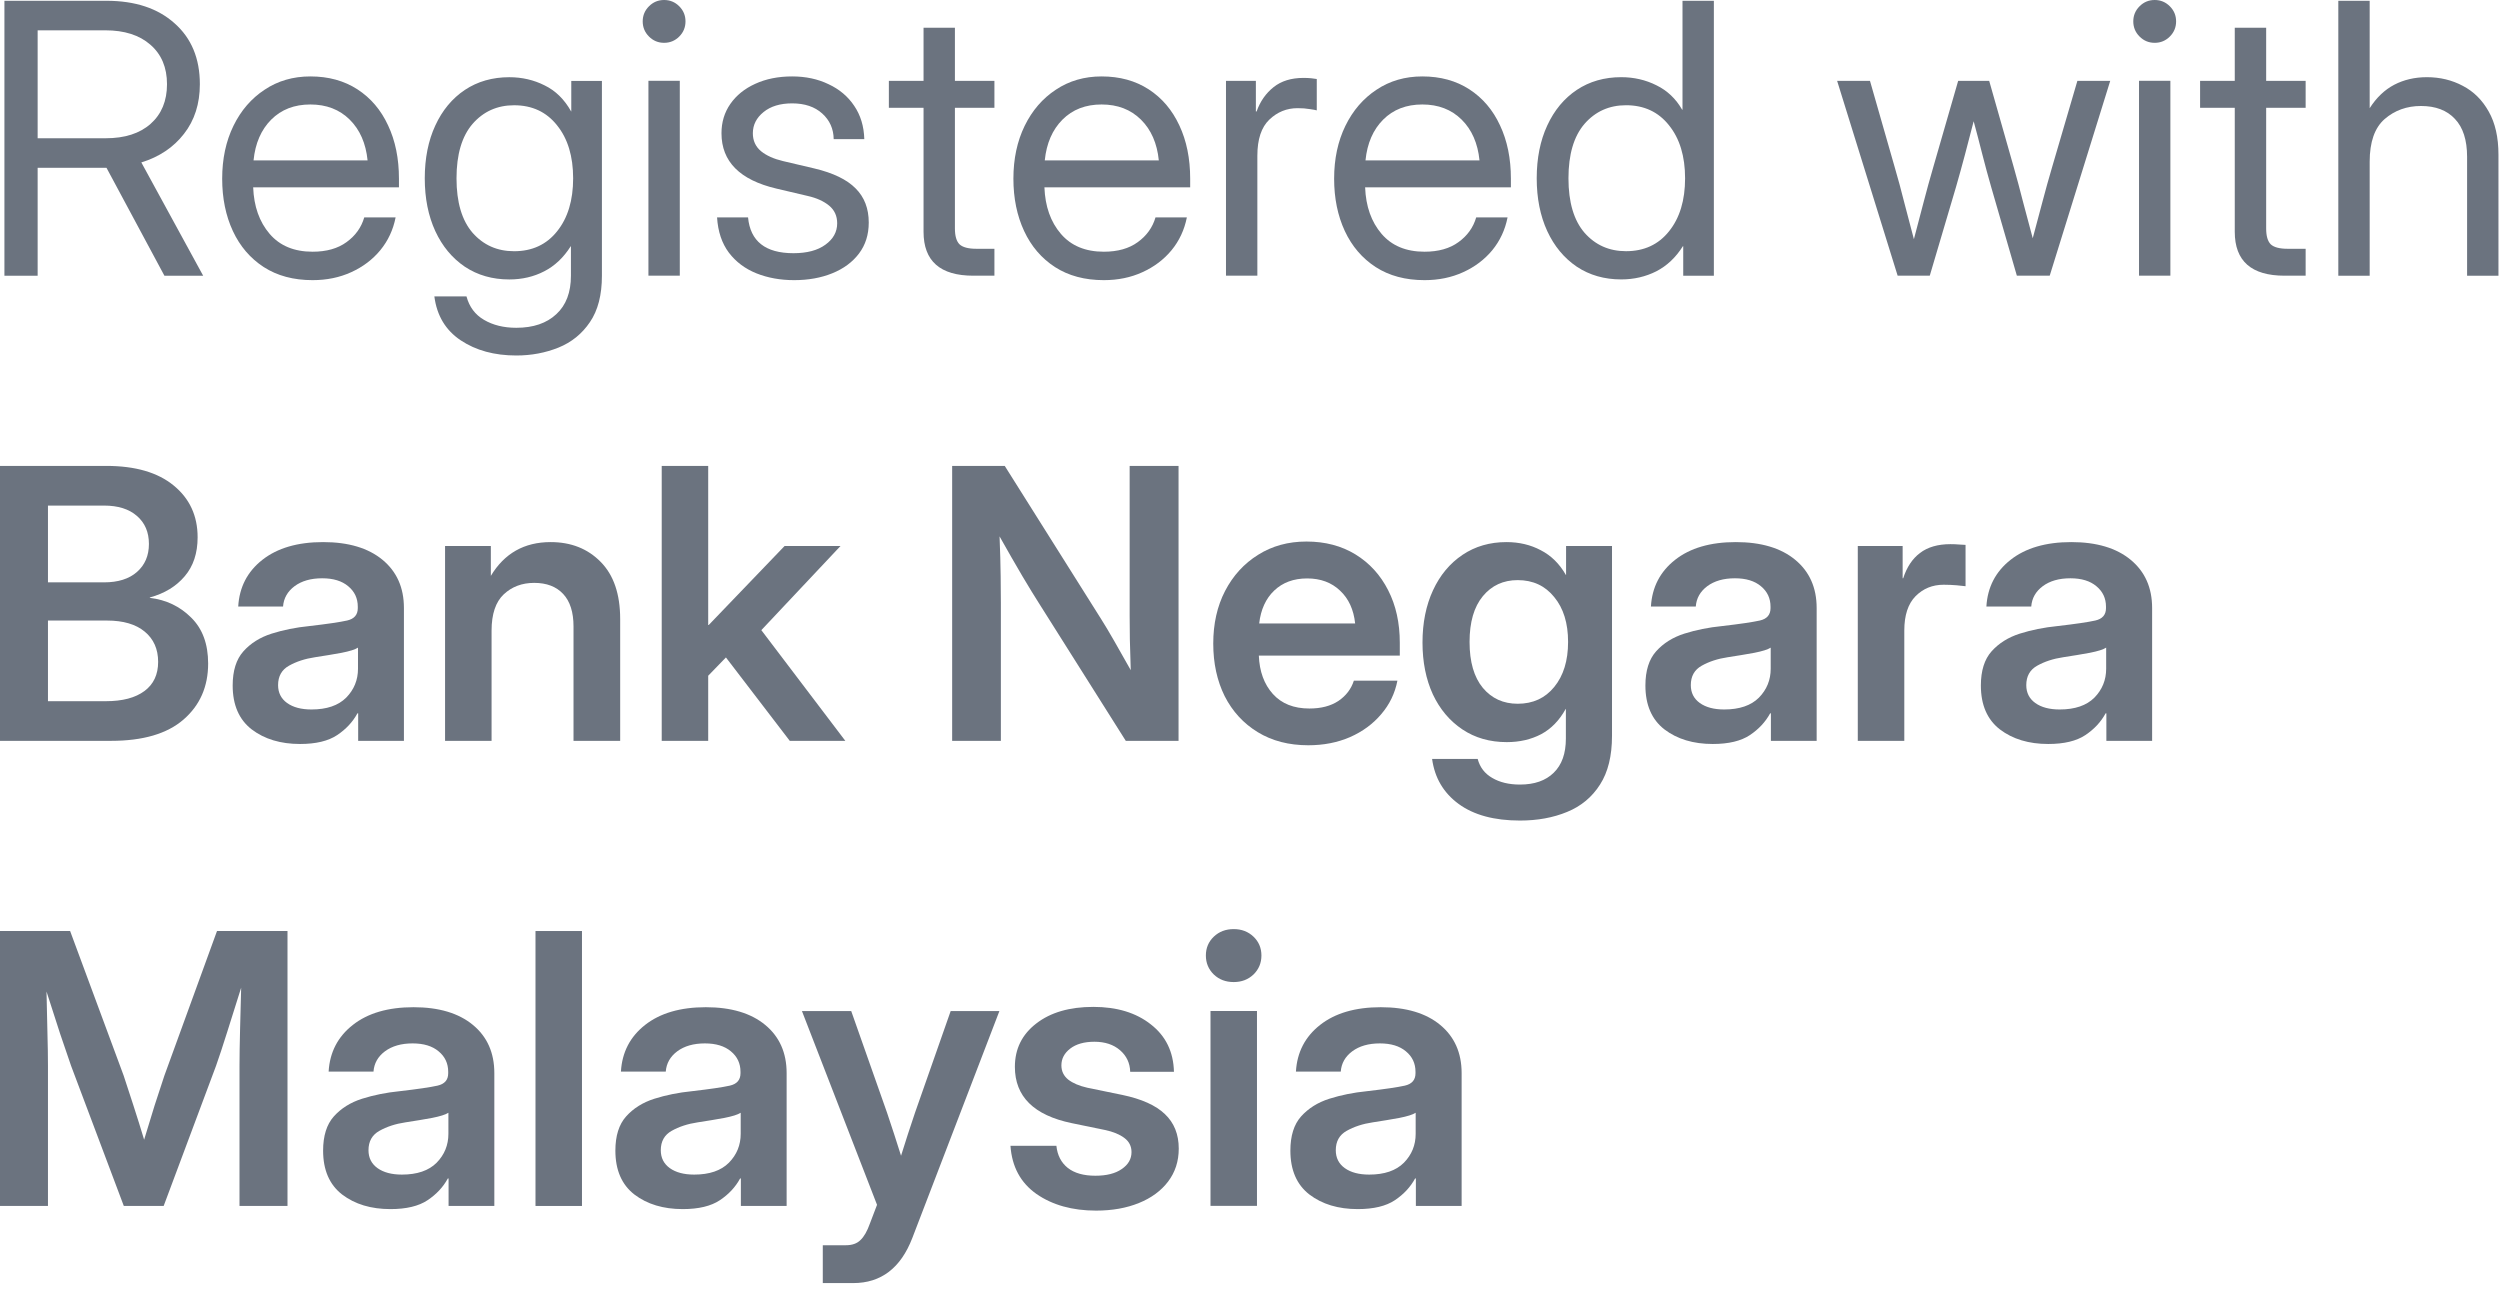
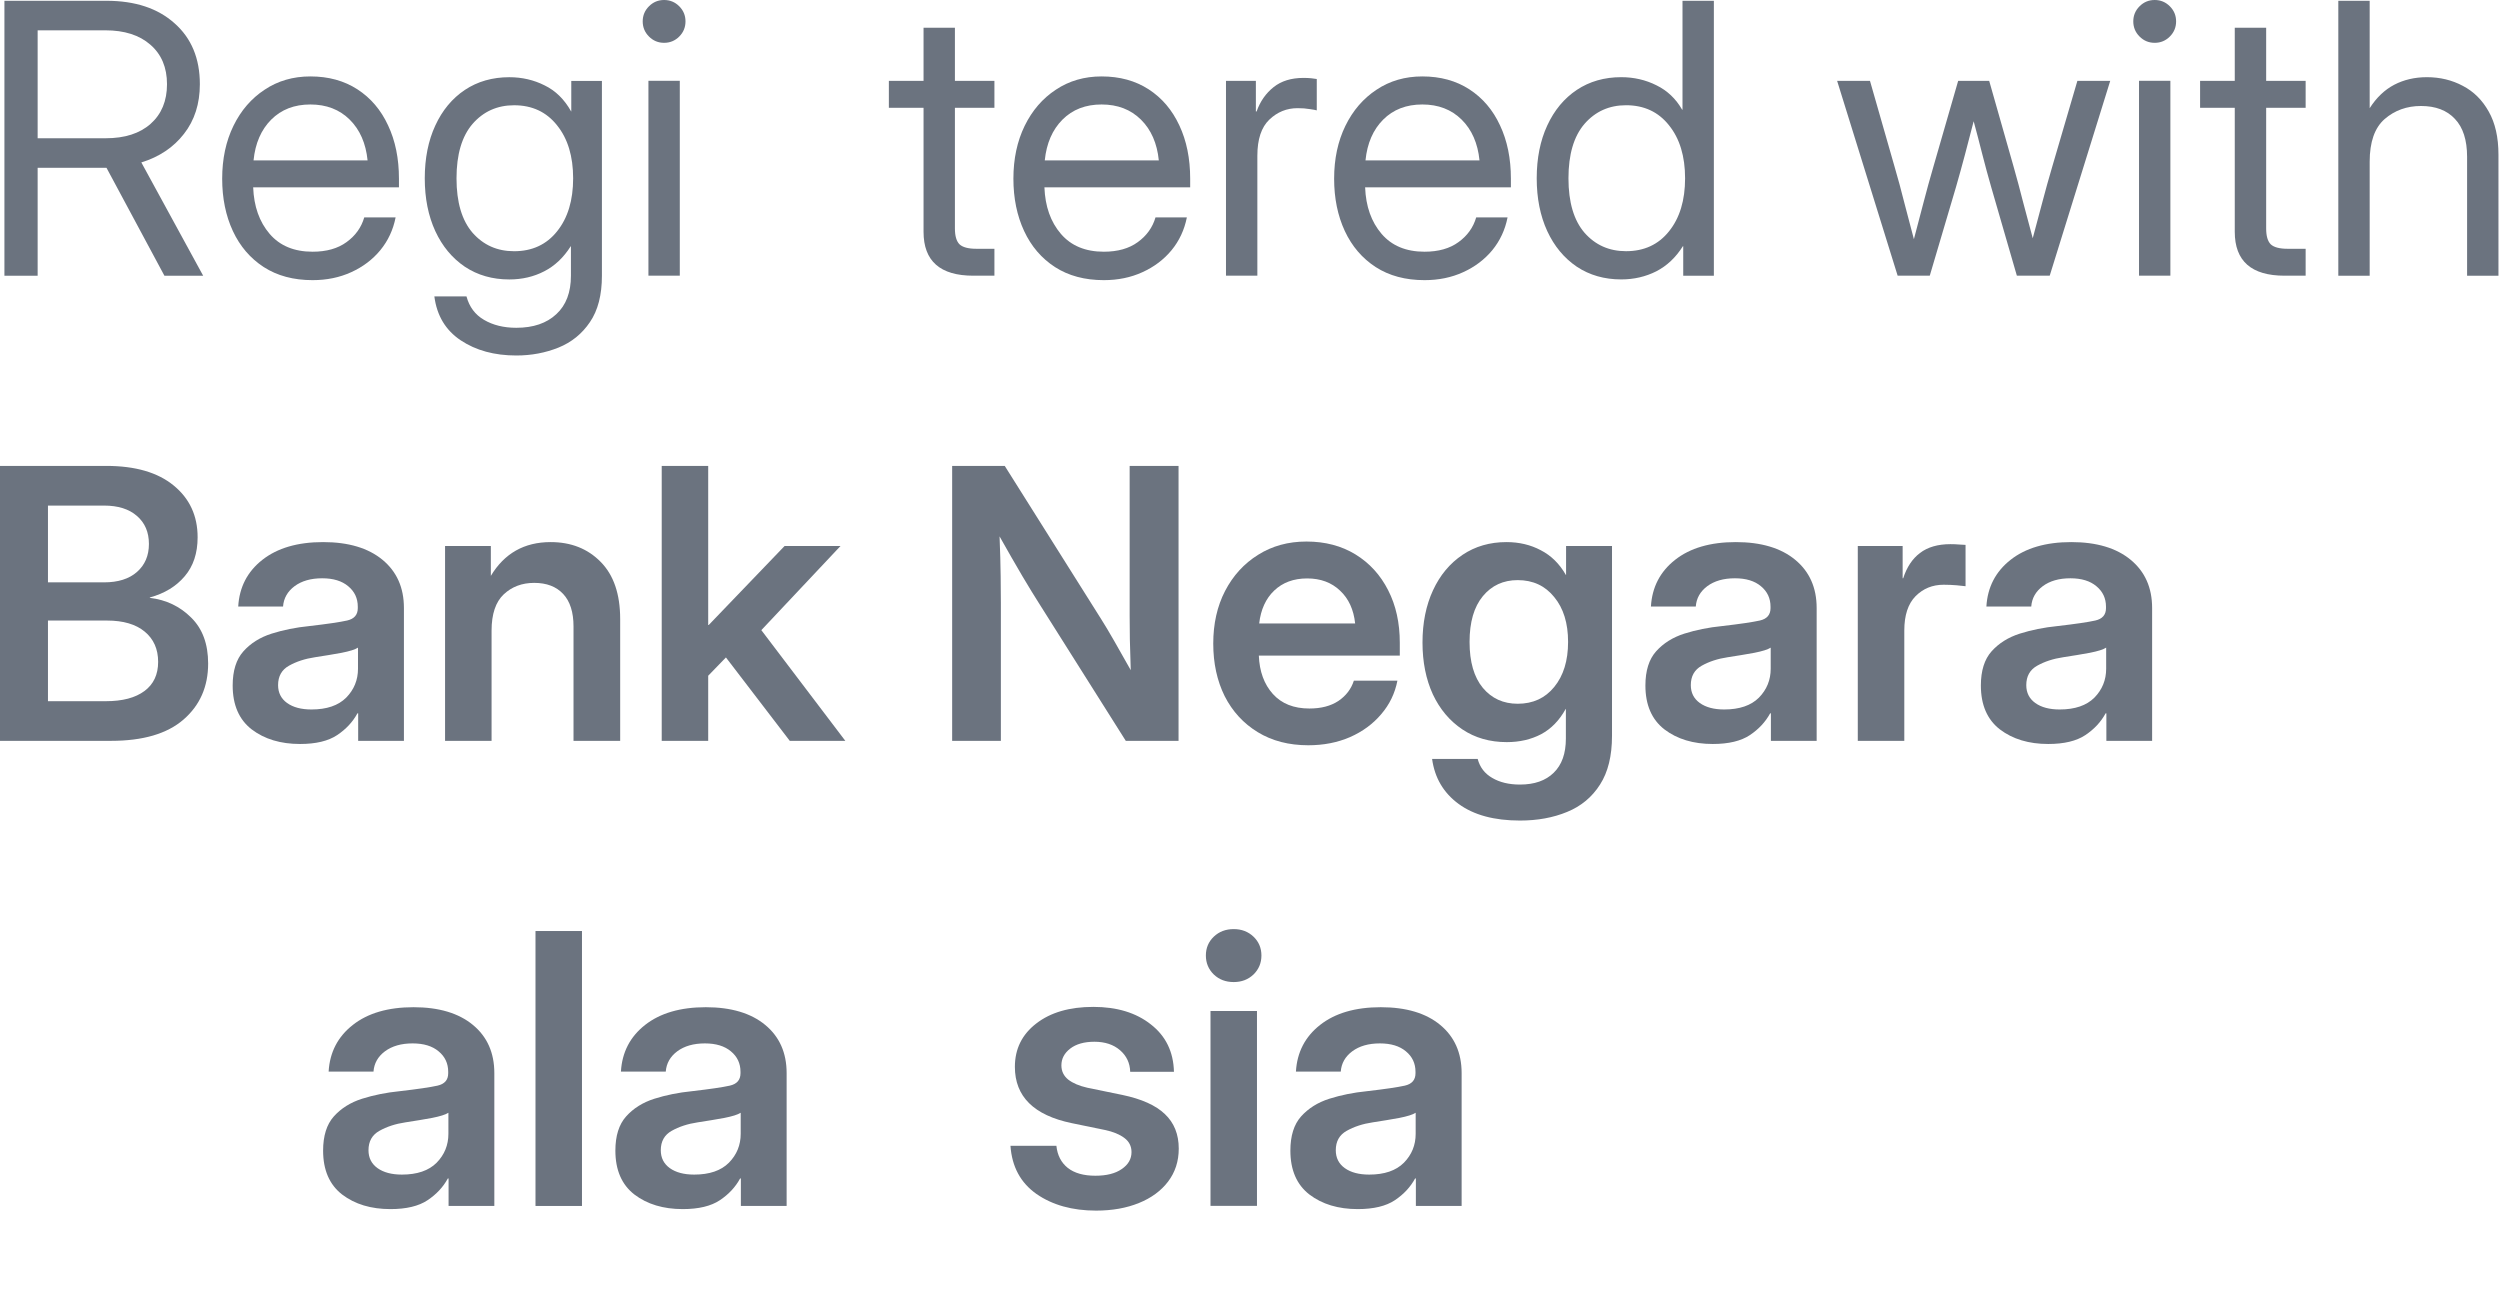
<svg xmlns="http://www.w3.org/2000/svg" width="86" height="45" viewBox="0 0 86 45" fill="none">
  <path d="M46.706 41.593C46.037 41.593 45.483 41.426 45.043 41.091C44.607 40.753 44.389 40.249 44.389 39.581C44.389 39.073 44.512 38.681 44.757 38.406C45.007 38.127 45.331 37.924 45.728 37.797C46.13 37.67 46.562 37.583 47.023 37.537C47.645 37.465 48.079 37.401 48.325 37.346C48.57 37.291 48.693 37.149 48.693 36.921V36.87C48.693 36.582 48.583 36.347 48.363 36.166C48.147 35.984 47.849 35.893 47.468 35.893C47.078 35.893 46.761 35.984 46.516 36.166C46.274 36.347 46.143 36.58 46.122 36.864H44.58C44.618 36.199 44.895 35.664 45.411 35.258C45.927 34.852 46.623 34.648 47.499 34.648C48.371 34.648 49.053 34.852 49.544 35.258C50.034 35.664 50.28 36.216 50.28 36.915V41.485H48.706V40.539H48.68C48.519 40.835 48.287 41.085 47.982 41.288C47.677 41.491 47.252 41.593 46.706 41.593ZM47.1 40.406C47.624 40.406 48.022 40.27 48.293 39.999C48.564 39.724 48.699 39.392 48.699 39.003V38.279C48.602 38.343 48.414 38.402 48.134 38.457C47.855 38.508 47.55 38.559 47.22 38.609C46.877 38.66 46.579 38.758 46.325 38.901C46.075 39.041 45.951 39.263 45.951 39.568C45.951 39.83 46.054 40.035 46.262 40.184C46.469 40.332 46.748 40.406 47.1 40.406Z" fill="#6B737F" />
  <path d="M41.641 41.482V34.779H43.24V41.482H41.641ZM42.44 33.783C42.165 33.783 41.937 33.696 41.755 33.523C41.573 33.345 41.482 33.127 41.482 32.869C41.482 32.611 41.573 32.395 41.755 32.221C41.937 32.048 42.165 31.961 42.44 31.961C42.711 31.961 42.938 32.048 43.12 32.221C43.302 32.395 43.393 32.611 43.393 32.869C43.393 33.127 43.302 33.345 43.12 33.523C42.938 33.696 42.711 33.783 42.44 33.783Z" fill="#6B737F" />
  <path d="M37.705 41.645C36.888 41.645 36.205 41.454 35.655 41.073C35.109 40.688 34.81 40.136 34.76 39.416H36.34C36.374 39.742 36.505 39.996 36.734 40.178C36.962 40.356 37.278 40.445 37.68 40.445C38.065 40.445 38.367 40.369 38.587 40.216C38.812 40.064 38.924 39.869 38.924 39.632C38.924 39.429 38.841 39.266 38.676 39.144C38.511 39.021 38.289 38.93 38.01 38.871L36.867 38.636C35.564 38.365 34.912 37.72 34.912 36.7C34.912 36.082 35.158 35.585 35.648 35.208C36.139 34.827 36.793 34.637 37.61 34.637C38.422 34.637 39.083 34.838 39.59 35.24C40.102 35.638 40.367 36.181 40.384 36.871H38.879C38.871 36.571 38.755 36.323 38.53 36.128C38.306 35.934 38.012 35.836 37.648 35.836C37.297 35.836 37.02 35.915 36.816 36.071C36.613 36.228 36.512 36.42 36.512 36.649C36.512 36.848 36.59 37.011 36.747 37.138C36.903 37.26 37.121 37.353 37.4 37.417L38.606 37.665C39.271 37.804 39.76 38.024 40.073 38.325C40.39 38.625 40.549 39.021 40.549 39.512C40.549 39.948 40.426 40.326 40.181 40.648C39.94 40.965 39.605 41.211 39.178 41.384C38.75 41.558 38.259 41.645 37.705 41.645Z" fill="#6B737F" />
-   <path d="M28.304 44.138V42.836H29.098C29.314 42.836 29.481 42.777 29.599 42.659C29.722 42.544 29.83 42.356 29.923 42.094L30.17 41.446L27.587 34.781H29.282L30.513 38.273C30.598 38.522 30.68 38.772 30.761 39.022C30.841 39.267 30.919 39.512 30.996 39.758C31.148 39.267 31.309 38.772 31.478 38.273L32.703 34.781H34.379L31.383 42.589C30.985 43.621 30.308 44.138 29.352 44.138H28.304Z" fill="#6B737F" />
  <path d="M23.486 41.593C22.818 41.593 22.263 41.426 21.823 41.091C21.387 40.753 21.169 40.249 21.169 39.581C21.169 39.073 21.292 38.681 21.538 38.406C21.787 38.127 22.111 37.924 22.509 37.797C22.911 37.67 23.342 37.583 23.804 37.537C24.426 37.465 24.86 37.401 25.105 37.346C25.35 37.291 25.473 37.149 25.473 36.921V36.87C25.473 36.582 25.363 36.347 25.143 36.166C24.927 35.984 24.629 35.893 24.248 35.893C23.859 35.893 23.541 35.984 23.296 36.166C23.055 36.347 22.924 36.58 22.902 36.864H21.36C21.398 36.199 21.675 35.664 22.191 35.258C22.708 34.852 23.404 34.648 24.28 34.648C25.151 34.648 25.833 34.852 26.324 35.258C26.815 35.664 27.06 36.216 27.06 36.915V41.485H25.486V40.539H25.46C25.3 40.835 25.067 41.085 24.762 41.288C24.457 41.491 24.032 41.593 23.486 41.593ZM23.88 40.406C24.405 40.406 24.802 40.27 25.073 39.999C25.344 39.724 25.48 39.392 25.48 39.003V38.279C25.382 38.343 25.194 38.402 24.915 38.457C24.635 38.508 24.331 38.559 24 38.609C23.658 38.66 23.359 38.758 23.105 38.901C22.856 39.041 22.731 39.263 22.731 39.568C22.731 39.83 22.835 40.035 23.042 40.184C23.249 40.332 23.529 40.406 23.88 40.406Z" fill="#6B737F" />
  <path d="M20.02 32.027V41.485H18.421V32.027H20.02Z" fill="#6B737F" />
  <path d="M13.432 41.593C12.763 41.593 12.209 41.426 11.769 41.091C11.333 40.753 11.115 40.249 11.115 39.581C11.115 39.073 11.238 38.681 11.483 38.406C11.733 38.127 12.056 37.924 12.454 37.797C12.856 37.67 13.288 37.583 13.749 37.537C14.371 37.465 14.805 37.401 15.05 37.346C15.296 37.291 15.418 37.149 15.418 36.921V36.87C15.418 36.582 15.308 36.347 15.088 36.166C14.873 35.984 14.574 35.893 14.193 35.893C13.804 35.893 13.487 35.984 13.241 36.166C13 36.347 12.869 36.58 12.848 36.864H11.305C11.343 36.199 11.62 35.664 12.137 35.258C12.653 34.852 13.349 34.648 14.225 34.648C15.097 34.648 15.778 34.852 16.269 35.258C16.76 35.664 17.005 36.216 17.005 36.915V41.485H15.431V40.539H15.406C15.245 40.835 15.012 41.085 14.707 41.288C14.403 41.491 13.977 41.593 13.432 41.593ZM13.825 40.406C14.35 40.406 14.748 40.27 15.019 39.999C15.289 39.724 15.425 39.392 15.425 39.003V38.279C15.328 38.343 15.139 38.402 14.86 38.457C14.581 38.508 14.276 38.559 13.946 38.609C13.603 38.66 13.305 38.758 13.051 38.901C12.801 39.041 12.676 39.263 12.676 39.568C12.676 39.83 12.78 40.035 12.987 40.184C13.195 40.332 13.474 40.406 13.825 40.406Z" fill="#6B737F" />
-   <path d="M0 41.485V32.027H2.412L4.253 36.998C4.342 37.26 4.454 37.603 4.589 38.026C4.725 38.445 4.847 38.838 4.958 39.206C5.068 38.838 5.188 38.445 5.319 38.026C5.455 37.603 5.567 37.26 5.656 36.998L7.465 32.027H9.89V41.485H8.239V36.661C8.239 36.327 8.246 35.916 8.258 35.43C8.271 34.943 8.284 34.459 8.296 33.976C8.127 34.509 7.966 35.019 7.814 35.506C7.662 35.988 7.535 36.373 7.433 36.661L5.63 41.485H4.259L2.444 36.661C2.347 36.386 2.222 36.02 2.069 35.563C1.921 35.102 1.765 34.617 1.6 34.109C1.612 34.575 1.623 35.038 1.631 35.499C1.644 35.956 1.65 36.344 1.65 36.661V41.485H0Z" fill="#6B737F" />
  <path d="M70.459 25.593C69.79 25.593 69.236 25.426 68.796 25.091C68.36 24.753 68.142 24.249 68.142 23.581C68.142 23.073 68.265 22.681 68.51 22.406C68.76 22.127 69.084 21.924 69.481 21.797C69.883 21.67 70.315 21.583 70.776 21.537C71.398 21.465 71.832 21.401 72.078 21.346C72.323 21.291 72.446 21.149 72.446 20.921V20.87C72.446 20.582 72.336 20.348 72.116 20.166C71.9 19.984 71.602 19.893 71.221 19.893C70.831 19.893 70.514 19.984 70.269 20.166C70.027 20.348 69.896 20.58 69.875 20.864H68.332C68.371 20.199 68.648 19.664 69.164 19.258C69.68 18.852 70.376 18.648 71.252 18.648C72.124 18.648 72.805 18.852 73.296 19.258C73.787 19.664 74.033 20.216 74.033 20.915V25.485H72.459V24.539H72.433C72.272 24.835 72.04 25.085 71.735 25.288C71.43 25.491 71.005 25.593 70.459 25.593ZM70.853 24.406C71.377 24.406 71.775 24.27 72.046 24C72.317 23.724 72.452 23.392 72.452 23.003V22.279C72.355 22.343 72.166 22.402 71.887 22.457C71.608 22.508 71.303 22.559 70.973 22.609C70.63 22.66 70.332 22.758 70.078 22.901C69.829 23.041 69.704 23.263 69.704 23.568C69.704 23.83 69.807 24.035 70.015 24.184C70.222 24.332 70.501 24.406 70.853 24.406Z" fill="#6B737F" />
  <path d="M63.908 25.485V18.782H65.451V19.893H65.47C65.592 19.512 65.785 19.222 66.047 19.023C66.314 18.82 66.663 18.719 67.095 18.719C67.205 18.719 67.302 18.723 67.387 18.731C67.476 18.736 67.552 18.74 67.615 18.744V20.166C67.556 20.158 67.454 20.147 67.311 20.134C67.167 20.122 67.016 20.115 66.86 20.115C66.479 20.115 66.157 20.246 65.895 20.509C65.637 20.771 65.508 21.165 65.508 21.689V25.485H63.908Z" fill="#6B737F" />
  <path d="M58.919 25.593C58.25 25.593 57.696 25.426 57.256 25.091C56.82 24.753 56.602 24.249 56.602 23.581C56.602 23.073 56.725 22.681 56.97 22.406C57.22 22.127 57.544 21.924 57.941 21.797C58.343 21.67 58.775 21.583 59.236 21.537C59.858 21.465 60.292 21.401 60.538 21.346C60.783 21.291 60.906 21.149 60.906 20.921V20.87C60.906 20.582 60.796 20.348 60.576 20.166C60.36 19.984 60.062 19.893 59.681 19.893C59.291 19.893 58.974 19.984 58.728 20.166C58.487 20.348 58.356 20.58 58.335 20.864H56.792C56.831 20.199 57.108 19.664 57.624 19.258C58.14 18.852 58.836 18.648 59.712 18.648C60.584 18.648 61.266 18.852 61.756 19.258C62.247 19.664 62.493 20.216 62.493 20.915V25.485H60.919V24.539H60.893C60.732 24.835 60.499 25.085 60.195 25.288C59.89 25.491 59.465 25.593 58.919 25.593ZM59.312 24.406C59.837 24.406 60.235 24.27 60.506 24C60.777 23.724 60.912 23.392 60.912 23.003V22.279C60.815 22.343 60.627 22.402 60.347 22.457C60.068 22.508 59.763 22.559 59.433 22.609C59.09 22.66 58.792 22.758 58.538 22.901C58.288 23.041 58.164 23.263 58.164 23.568C58.164 23.83 58.267 24.035 58.475 24.184C58.682 24.332 58.961 24.406 59.312 24.406Z" fill="#6B737F" />
  <path d="M52.286 28.227C51.401 28.227 50.699 28.037 50.178 27.656C49.658 27.275 49.353 26.759 49.264 26.107H50.832C50.908 26.395 51.075 26.613 51.334 26.761C51.592 26.913 51.909 26.989 52.286 26.989C52.785 26.989 53.172 26.854 53.447 26.583C53.727 26.312 53.866 25.921 53.866 25.409V24.387H53.86C53.644 24.78 53.363 25.07 53.016 25.256C52.669 25.438 52.275 25.529 51.835 25.529C51.251 25.529 50.741 25.383 50.305 25.091C49.869 24.799 49.531 24.397 49.29 23.885C49.053 23.369 48.934 22.774 48.934 22.102C48.934 21.424 49.055 20.826 49.296 20.305C49.537 19.785 49.876 19.378 50.312 19.086C50.747 18.794 51.251 18.648 51.822 18.648C52.258 18.648 52.652 18.741 53.003 18.928C53.358 19.11 53.646 19.393 53.866 19.778H53.873V18.782H55.453V25.314C55.453 26.003 55.316 26.562 55.041 26.989C54.766 27.421 54.389 27.734 53.911 27.929C53.432 28.128 52.891 28.227 52.286 28.227ZM52.209 24.209C52.734 24.209 53.153 24.016 53.466 23.631C53.784 23.242 53.942 22.726 53.942 22.082C53.942 21.439 53.784 20.925 53.466 20.54C53.153 20.151 52.734 19.956 52.209 19.956C51.714 19.956 51.315 20.14 51.01 20.508C50.705 20.877 50.553 21.401 50.553 22.082C50.553 22.768 50.705 23.295 51.01 23.663C51.315 24.027 51.714 24.209 52.209 24.209Z" fill="#6B737F" />
  <path d="M45.005 25.637C44.336 25.637 43.757 25.486 43.266 25.186C42.775 24.886 42.396 24.473 42.129 23.948C41.867 23.419 41.736 22.816 41.736 22.139C41.736 21.458 41.871 20.855 42.142 20.33C42.417 19.801 42.796 19.386 43.278 19.086C43.761 18.781 44.315 18.629 44.941 18.629C45.585 18.629 46.148 18.777 46.63 19.073C47.112 19.369 47.487 19.78 47.753 20.305C48.02 20.825 48.153 21.428 48.153 22.114V22.552H43.304C43.325 23.098 43.486 23.538 43.786 23.872C44.087 24.206 44.505 24.373 45.043 24.373C45.445 24.373 45.777 24.287 46.04 24.113C46.302 23.936 46.48 23.703 46.573 23.415H48.071C47.986 23.851 47.8 24.236 47.512 24.57C47.229 24.905 46.871 25.167 46.44 25.357C46.008 25.544 45.53 25.637 45.005 25.637ZM43.316 21.447H46.617C46.566 20.969 46.393 20.592 46.097 20.317C45.805 20.038 45.428 19.898 44.967 19.898C44.501 19.898 44.123 20.038 43.831 20.317C43.543 20.592 43.371 20.969 43.316 21.447Z" fill="#6B737F" />
  <path d="M32.754 25.485V16.027H34.563L37.883 21.302C37.997 21.48 38.147 21.732 38.334 22.058C38.52 22.384 38.708 22.716 38.898 23.054C38.886 22.699 38.875 22.345 38.867 21.994C38.862 21.639 38.86 21.368 38.86 21.182V16.027H40.542V25.485H38.727L35.731 20.737C35.596 20.526 35.409 20.221 35.172 19.823C34.935 19.421 34.673 18.964 34.385 18.452C34.406 18.977 34.419 19.436 34.423 19.83C34.428 20.223 34.43 20.524 34.43 20.731V25.485H32.754Z" fill="#6B737F" />
  <path d="M22.763 25.485V16.027H24.362V21.499H24.381L26.99 18.782H28.914L26.19 21.677L29.079 25.485H27.168L24.972 22.616L24.362 23.245V25.485H22.763Z" fill="#6B737F" />
  <path d="M16.91 21.695V25.485H15.31V18.782H16.885V19.81C17.35 19.036 18.036 18.648 18.941 18.648C19.644 18.648 20.217 18.875 20.662 19.328C21.11 19.78 21.334 20.436 21.334 21.295V25.485H19.729V21.549C19.729 21.058 19.61 20.686 19.373 20.432C19.136 20.178 18.804 20.051 18.377 20.051C17.957 20.051 17.608 20.183 17.329 20.445C17.05 20.707 16.91 21.124 16.91 21.695Z" fill="#6B737F" />
  <path d="M10.321 25.593C9.653 25.593 9.098 25.426 8.658 25.091C8.222 24.753 8.004 24.249 8.004 23.581C8.004 23.073 8.127 22.681 8.373 22.406C8.622 22.127 8.946 21.924 9.344 21.797C9.746 21.67 10.177 21.583 10.639 21.537C11.261 21.465 11.694 21.401 11.94 21.346C12.185 21.291 12.308 21.149 12.308 20.921V20.87C12.308 20.582 12.198 20.348 11.978 20.166C11.762 19.984 11.464 19.893 11.083 19.893C10.694 19.893 10.376 19.984 10.131 20.166C9.89 20.348 9.758 20.58 9.737 20.864H8.195C8.233 20.199 8.51 19.664 9.026 19.258C9.543 18.852 10.239 18.648 11.115 18.648C11.986 18.648 12.668 18.852 13.159 19.258C13.65 19.664 13.895 20.216 13.895 20.915V25.485H12.321V24.539H12.295C12.135 24.835 11.902 25.085 11.597 25.288C11.293 25.491 10.867 25.593 10.321 25.593ZM10.715 24.406C11.24 24.406 11.637 24.27 11.908 24C12.179 23.724 12.315 23.392 12.315 23.003V22.279C12.217 22.343 12.029 22.402 11.749 22.457C11.47 22.508 11.165 22.559 10.835 22.609C10.493 22.66 10.194 22.758 9.94 22.901C9.691 23.041 9.566 23.263 9.566 23.568C9.566 23.83 9.67 24.035 9.877 24.184C10.084 24.332 10.364 24.406 10.715 24.406Z" fill="#6B737F" />
  <path d="M0 25.485V16.027H3.656C4.655 16.027 5.427 16.252 5.973 16.7C6.523 17.149 6.798 17.743 6.798 18.484C6.798 19.03 6.65 19.476 6.354 19.823C6.062 20.17 5.662 20.414 5.154 20.553V20.566C5.717 20.634 6.191 20.86 6.576 21.245C6.965 21.626 7.16 22.153 7.16 22.826C7.16 23.621 6.877 24.265 6.31 24.755C5.747 25.242 4.917 25.485 3.821 25.485H0ZM1.65 24.121H3.644C4.215 24.121 4.657 24.004 4.97 23.771C5.283 23.539 5.44 23.204 5.44 22.769C5.44 22.328 5.285 21.981 4.977 21.727C4.672 21.474 4.24 21.347 3.682 21.347H1.65V24.121ZM1.65 20.033H3.58C4.062 20.033 4.439 19.914 4.71 19.677C4.985 19.436 5.123 19.114 5.123 18.712C5.123 18.306 4.985 17.985 4.71 17.748C4.439 17.511 4.062 17.392 3.58 17.392H1.65V20.033Z" fill="#6B737F" />
  <path d="M81.517 5.562V9.485H80.438V0.027H81.517V3.722C81.749 3.358 82.031 3.089 82.361 2.916C82.695 2.742 83.07 2.655 83.484 2.655C83.937 2.655 84.35 2.755 84.722 2.954C85.095 3.148 85.391 3.442 85.611 3.836C85.835 4.229 85.947 4.725 85.947 5.321V9.485H84.868V5.397C84.868 4.818 84.728 4.382 84.449 4.09C84.174 3.794 83.785 3.646 83.281 3.646C82.795 3.646 82.378 3.796 82.031 4.096C81.688 4.397 81.517 4.885 81.517 5.562Z" fill="#6B737F" />
  <path d="M79.314 2.781V3.708H77.956V7.859C77.956 8.118 78.008 8.299 78.114 8.405C78.224 8.507 78.417 8.558 78.692 8.558H79.314V9.484H78.59C77.448 9.484 76.876 8.981 76.876 7.974V3.708H75.683V2.781H76.876V0.953H77.956V2.781H79.314Z" fill="#6B737F" />
  <path d="M73.582 9.483V2.78H74.661V9.483H73.582ZM74.122 1.473C73.918 1.473 73.745 1.401 73.601 1.257C73.457 1.113 73.385 0.939 73.385 0.736C73.385 0.533 73.457 0.36 73.601 0.216C73.745 0.072 73.918 0 74.122 0C74.325 0 74.498 0.072 74.642 0.216C74.786 0.36 74.858 0.533 74.858 0.736C74.858 0.939 74.786 1.113 74.642 1.257C74.498 1.401 74.325 1.473 74.122 1.473Z" fill="#6B737F" />
  <path d="M65.279 9.484L63.197 2.781H64.327L65.171 5.727C65.29 6.133 65.402 6.548 65.508 6.971C65.618 7.394 65.728 7.813 65.838 8.228C65.948 7.813 66.058 7.394 66.168 6.971C66.278 6.548 66.392 6.133 66.511 5.727L67.361 2.781H68.428L69.266 5.727C69.38 6.129 69.49 6.539 69.596 6.958C69.706 7.377 69.816 7.79 69.926 8.196C70.036 7.79 70.146 7.377 70.256 6.958C70.366 6.539 70.48 6.129 70.599 5.727L71.462 2.781H72.592L70.51 9.484H69.38L68.498 6.438C68.392 6.069 68.29 5.695 68.193 5.314C68.096 4.929 67.996 4.548 67.894 4.171C67.797 4.548 67.698 4.929 67.596 5.314C67.495 5.695 67.391 6.069 67.285 6.438L66.384 9.484H65.279Z" fill="#6B737F" />
  <path d="M55.77 9.612C55.191 9.612 54.681 9.466 54.241 9.174C53.805 8.878 53.466 8.47 53.225 7.949C52.984 7.424 52.863 6.819 52.863 6.134C52.863 5.444 52.984 4.839 53.225 4.318C53.466 3.794 53.805 3.385 54.241 3.093C54.681 2.801 55.191 2.655 55.77 2.655C56.206 2.655 56.611 2.748 56.983 2.935C57.355 3.117 57.649 3.396 57.865 3.772H57.878V0.027H58.957V9.485H57.903V8.47H57.891C57.649 8.855 57.345 9.143 56.977 9.333C56.608 9.519 56.206 9.612 55.77 9.612ZM55.935 8.641C56.558 8.641 57.051 8.413 57.415 7.956C57.783 7.499 57.967 6.891 57.967 6.134C57.967 5.376 57.783 4.769 57.415 4.312C57.051 3.851 56.558 3.62 55.935 3.62C55.356 3.62 54.88 3.834 54.507 4.261C54.139 4.689 53.955 5.313 53.955 6.134C53.955 6.955 54.139 7.579 54.507 8.006C54.88 8.43 55.356 8.641 55.935 8.641Z" fill="#6B737F" />
  <path d="M49.004 9.637C48.348 9.637 47.787 9.486 47.322 9.186C46.861 8.886 46.507 8.473 46.262 7.948C46.016 7.419 45.894 6.818 45.894 6.146C45.894 5.464 46.023 4.859 46.281 4.33C46.539 3.801 46.897 3.386 47.353 3.086C47.81 2.781 48.335 2.629 48.928 2.629C49.55 2.629 50.089 2.777 50.546 3.073C51.003 3.369 51.355 3.782 51.6 4.311C51.85 4.84 51.975 5.452 51.975 6.146V6.444H46.96C46.985 7.1 47.174 7.633 47.525 8.043C47.876 8.454 48.369 8.659 49.004 8.659C49.482 8.659 49.871 8.549 50.172 8.329C50.477 8.109 50.68 7.826 50.781 7.479H51.86C51.776 7.906 51.6 8.283 51.334 8.608C51.067 8.93 50.733 9.182 50.331 9.364C49.933 9.546 49.491 9.637 49.004 9.637ZM46.973 5.517H50.895C50.836 4.929 50.631 4.461 50.28 4.114C49.928 3.767 49.478 3.594 48.928 3.594C48.378 3.594 47.929 3.767 47.582 4.114C47.235 4.461 47.032 4.929 46.973 5.517Z" fill="#6B737F" />
  <path d="M42.174 9.484V2.781H43.202V3.835H43.227C43.35 3.488 43.545 3.209 43.812 2.997C44.078 2.785 44.421 2.68 44.84 2.68C44.937 2.68 45.026 2.684 45.106 2.692C45.191 2.701 45.255 2.709 45.297 2.718V3.797C45.255 3.784 45.172 3.769 45.049 3.752C44.931 3.731 44.793 3.721 44.637 3.721C44.264 3.721 43.941 3.852 43.666 4.114C43.391 4.377 43.253 4.791 43.253 5.358V9.484H42.174Z" fill="#6B737F" />
  <path d="M37.972 9.637C37.316 9.637 36.755 9.486 36.29 9.186C35.828 8.886 35.475 8.473 35.23 7.948C34.984 7.419 34.861 6.818 34.861 6.146C34.861 5.464 34.99 4.859 35.248 4.33C35.507 3.801 35.864 3.386 36.321 3.086C36.778 2.781 37.303 2.629 37.895 2.629C38.518 2.629 39.057 2.777 39.514 3.073C39.971 3.369 40.322 3.782 40.568 4.311C40.818 4.84 40.942 5.452 40.942 6.146V6.444H35.928C35.953 7.1 36.141 7.633 36.493 8.043C36.844 8.454 37.337 8.659 37.972 8.659C38.45 8.659 38.839 8.549 39.14 8.329C39.444 8.109 39.648 7.826 39.749 7.479H40.828C40.743 7.906 40.568 8.283 40.301 8.608C40.035 8.93 39.7 9.182 39.298 9.364C38.901 9.546 38.458 9.637 37.972 9.637ZM35.94 5.517H39.863C39.804 4.929 39.599 4.461 39.248 4.114C38.896 3.767 38.446 3.594 37.895 3.594C37.345 3.594 36.897 3.767 36.55 4.114C36.203 4.461 36 4.929 35.94 5.517Z" fill="#6B737F" />
  <path d="M34.208 2.781V3.708H32.849V7.859C32.849 8.118 32.902 8.299 33.008 8.405C33.118 8.507 33.31 8.558 33.585 8.558H34.208V9.484H33.484C32.341 9.484 31.77 8.981 31.77 7.974V3.708H30.577V2.781H31.77V0.953H32.849V2.781H34.208Z" fill="#6B737F" />
-   <path d="M27.32 9.637C26.842 9.637 26.408 9.558 26.019 9.402C25.63 9.245 25.314 9.008 25.073 8.691C24.832 8.369 24.697 7.965 24.667 7.479H25.733C25.81 8.299 26.33 8.71 27.295 8.71C27.76 8.71 28.127 8.613 28.393 8.418C28.664 8.223 28.799 7.978 28.799 7.682C28.799 7.428 28.706 7.225 28.52 7.072C28.334 6.92 28.09 6.81 27.79 6.742L26.711 6.488C25.45 6.192 24.819 5.557 24.819 4.584C24.819 4.203 24.921 3.867 25.124 3.575C25.331 3.278 25.617 3.048 25.981 2.883C26.349 2.714 26.772 2.629 27.25 2.629C27.716 2.629 28.133 2.718 28.501 2.896C28.873 3.069 29.168 3.317 29.383 3.638C29.603 3.96 29.72 4.343 29.732 4.787H28.679C28.674 4.432 28.543 4.138 28.285 3.905C28.027 3.672 27.682 3.556 27.25 3.556C26.84 3.556 26.512 3.655 26.267 3.854C26.021 4.053 25.898 4.296 25.898 4.584C25.898 4.838 25.991 5.043 26.178 5.2C26.364 5.352 26.618 5.466 26.939 5.542L28.019 5.796C28.662 5.949 29.134 6.177 29.434 6.482C29.735 6.782 29.885 7.174 29.885 7.656C29.885 8.071 29.773 8.426 29.548 8.723C29.324 9.019 29.017 9.245 28.628 9.402C28.243 9.558 27.807 9.637 27.32 9.637Z" fill="#6B737F" />
  <path d="M22.306 9.483V2.78H23.385V9.483H22.306ZM22.845 1.473C22.642 1.473 22.469 1.401 22.325 1.257C22.181 1.113 22.109 0.939 22.109 0.736C22.109 0.533 22.181 0.36 22.325 0.216C22.469 0.072 22.642 0 22.845 0C23.048 0 23.222 0.072 23.366 0.216C23.51 0.36 23.581 0.533 23.581 0.736C23.581 0.939 23.51 1.113 23.366 1.257C23.222 1.401 23.048 1.473 22.845 1.473Z" fill="#6B737F" />
  <path d="M17.761 12.229C17.008 12.229 16.371 12.055 15.85 11.708C15.33 11.361 15.027 10.857 14.942 10.197H16.047C16.144 10.557 16.345 10.826 16.65 11.003C16.959 11.185 17.329 11.276 17.761 11.276C18.345 11.276 18.804 11.12 19.138 10.807C19.473 10.498 19.64 10.058 19.64 9.486V8.471H19.633C19.388 8.86 19.083 9.148 18.719 9.334C18.36 9.52 17.96 9.613 17.52 9.613C16.94 9.613 16.43 9.467 15.99 9.175C15.554 8.879 15.215 8.471 14.974 7.95C14.733 7.425 14.612 6.82 14.612 6.135C14.612 5.445 14.733 4.84 14.974 4.319C15.215 3.795 15.554 3.386 15.99 3.094C16.43 2.802 16.94 2.656 17.52 2.656C17.955 2.656 18.36 2.749 18.732 2.936C19.109 3.118 19.413 3.416 19.646 3.831H19.652V2.783H20.706V9.486C20.706 10.146 20.569 10.678 20.294 11.08C20.023 11.482 19.663 11.774 19.214 11.956C18.766 12.137 18.281 12.229 17.761 12.229ZM17.685 8.642C18.307 8.642 18.8 8.414 19.164 7.957C19.532 7.5 19.716 6.892 19.716 6.135C19.716 5.377 19.532 4.77 19.164 4.313C18.8 3.852 18.307 3.621 17.685 3.621C17.105 3.621 16.629 3.835 16.256 4.262C15.888 4.69 15.704 5.314 15.704 6.135C15.704 6.956 15.888 7.58 16.256 8.007C16.629 8.431 17.105 8.642 17.685 8.642Z" fill="#6B737F" />
  <path d="M10.753 9.637C10.097 9.637 9.536 9.486 9.071 9.186C8.61 8.886 8.256 8.473 8.011 7.948C7.765 7.419 7.643 6.818 7.643 6.146C7.643 5.464 7.772 4.859 8.03 4.33C8.288 3.801 8.646 3.386 9.103 3.086C9.56 2.781 10.084 2.629 10.677 2.629C11.299 2.629 11.838 2.777 12.295 3.073C12.752 3.369 13.104 3.782 13.349 4.311C13.599 4.84 13.724 5.452 13.724 6.146V6.444H8.709C8.734 7.1 8.923 7.633 9.274 8.043C9.625 8.454 10.118 8.659 10.753 8.659C11.231 8.659 11.62 8.549 11.921 8.329C12.226 8.109 12.429 7.826 12.53 7.479H13.609C13.525 7.906 13.349 8.283 13.082 8.608C12.816 8.93 12.482 9.182 12.08 9.364C11.682 9.546 11.24 9.637 10.753 9.637ZM8.722 5.517H12.645C12.585 4.929 12.38 4.461 12.029 4.114C11.678 3.767 11.227 3.594 10.677 3.594C10.127 3.594 9.678 3.767 9.331 4.114C8.984 4.461 8.781 4.929 8.722 5.517Z" fill="#6B737F" />
  <path d="M0.152 9.485V0.027H3.663C4.649 0.027 5.429 0.285 6.005 0.802C6.585 1.314 6.875 2.012 6.875 2.896C6.875 3.569 6.693 4.139 6.329 4.604C5.969 5.069 5.48 5.397 4.862 5.588L6.989 9.485H5.656L3.663 5.772C3.633 5.772 3.603 5.772 3.574 5.772H1.295V9.485H0.152ZM1.295 4.756H3.637C4.293 4.756 4.807 4.591 5.18 4.261C5.556 3.927 5.745 3.472 5.745 2.896C5.745 2.321 5.554 1.868 5.173 1.538C4.797 1.208 4.28 1.043 3.625 1.043H1.295V4.756Z" fill="#6B737F" />
</svg>